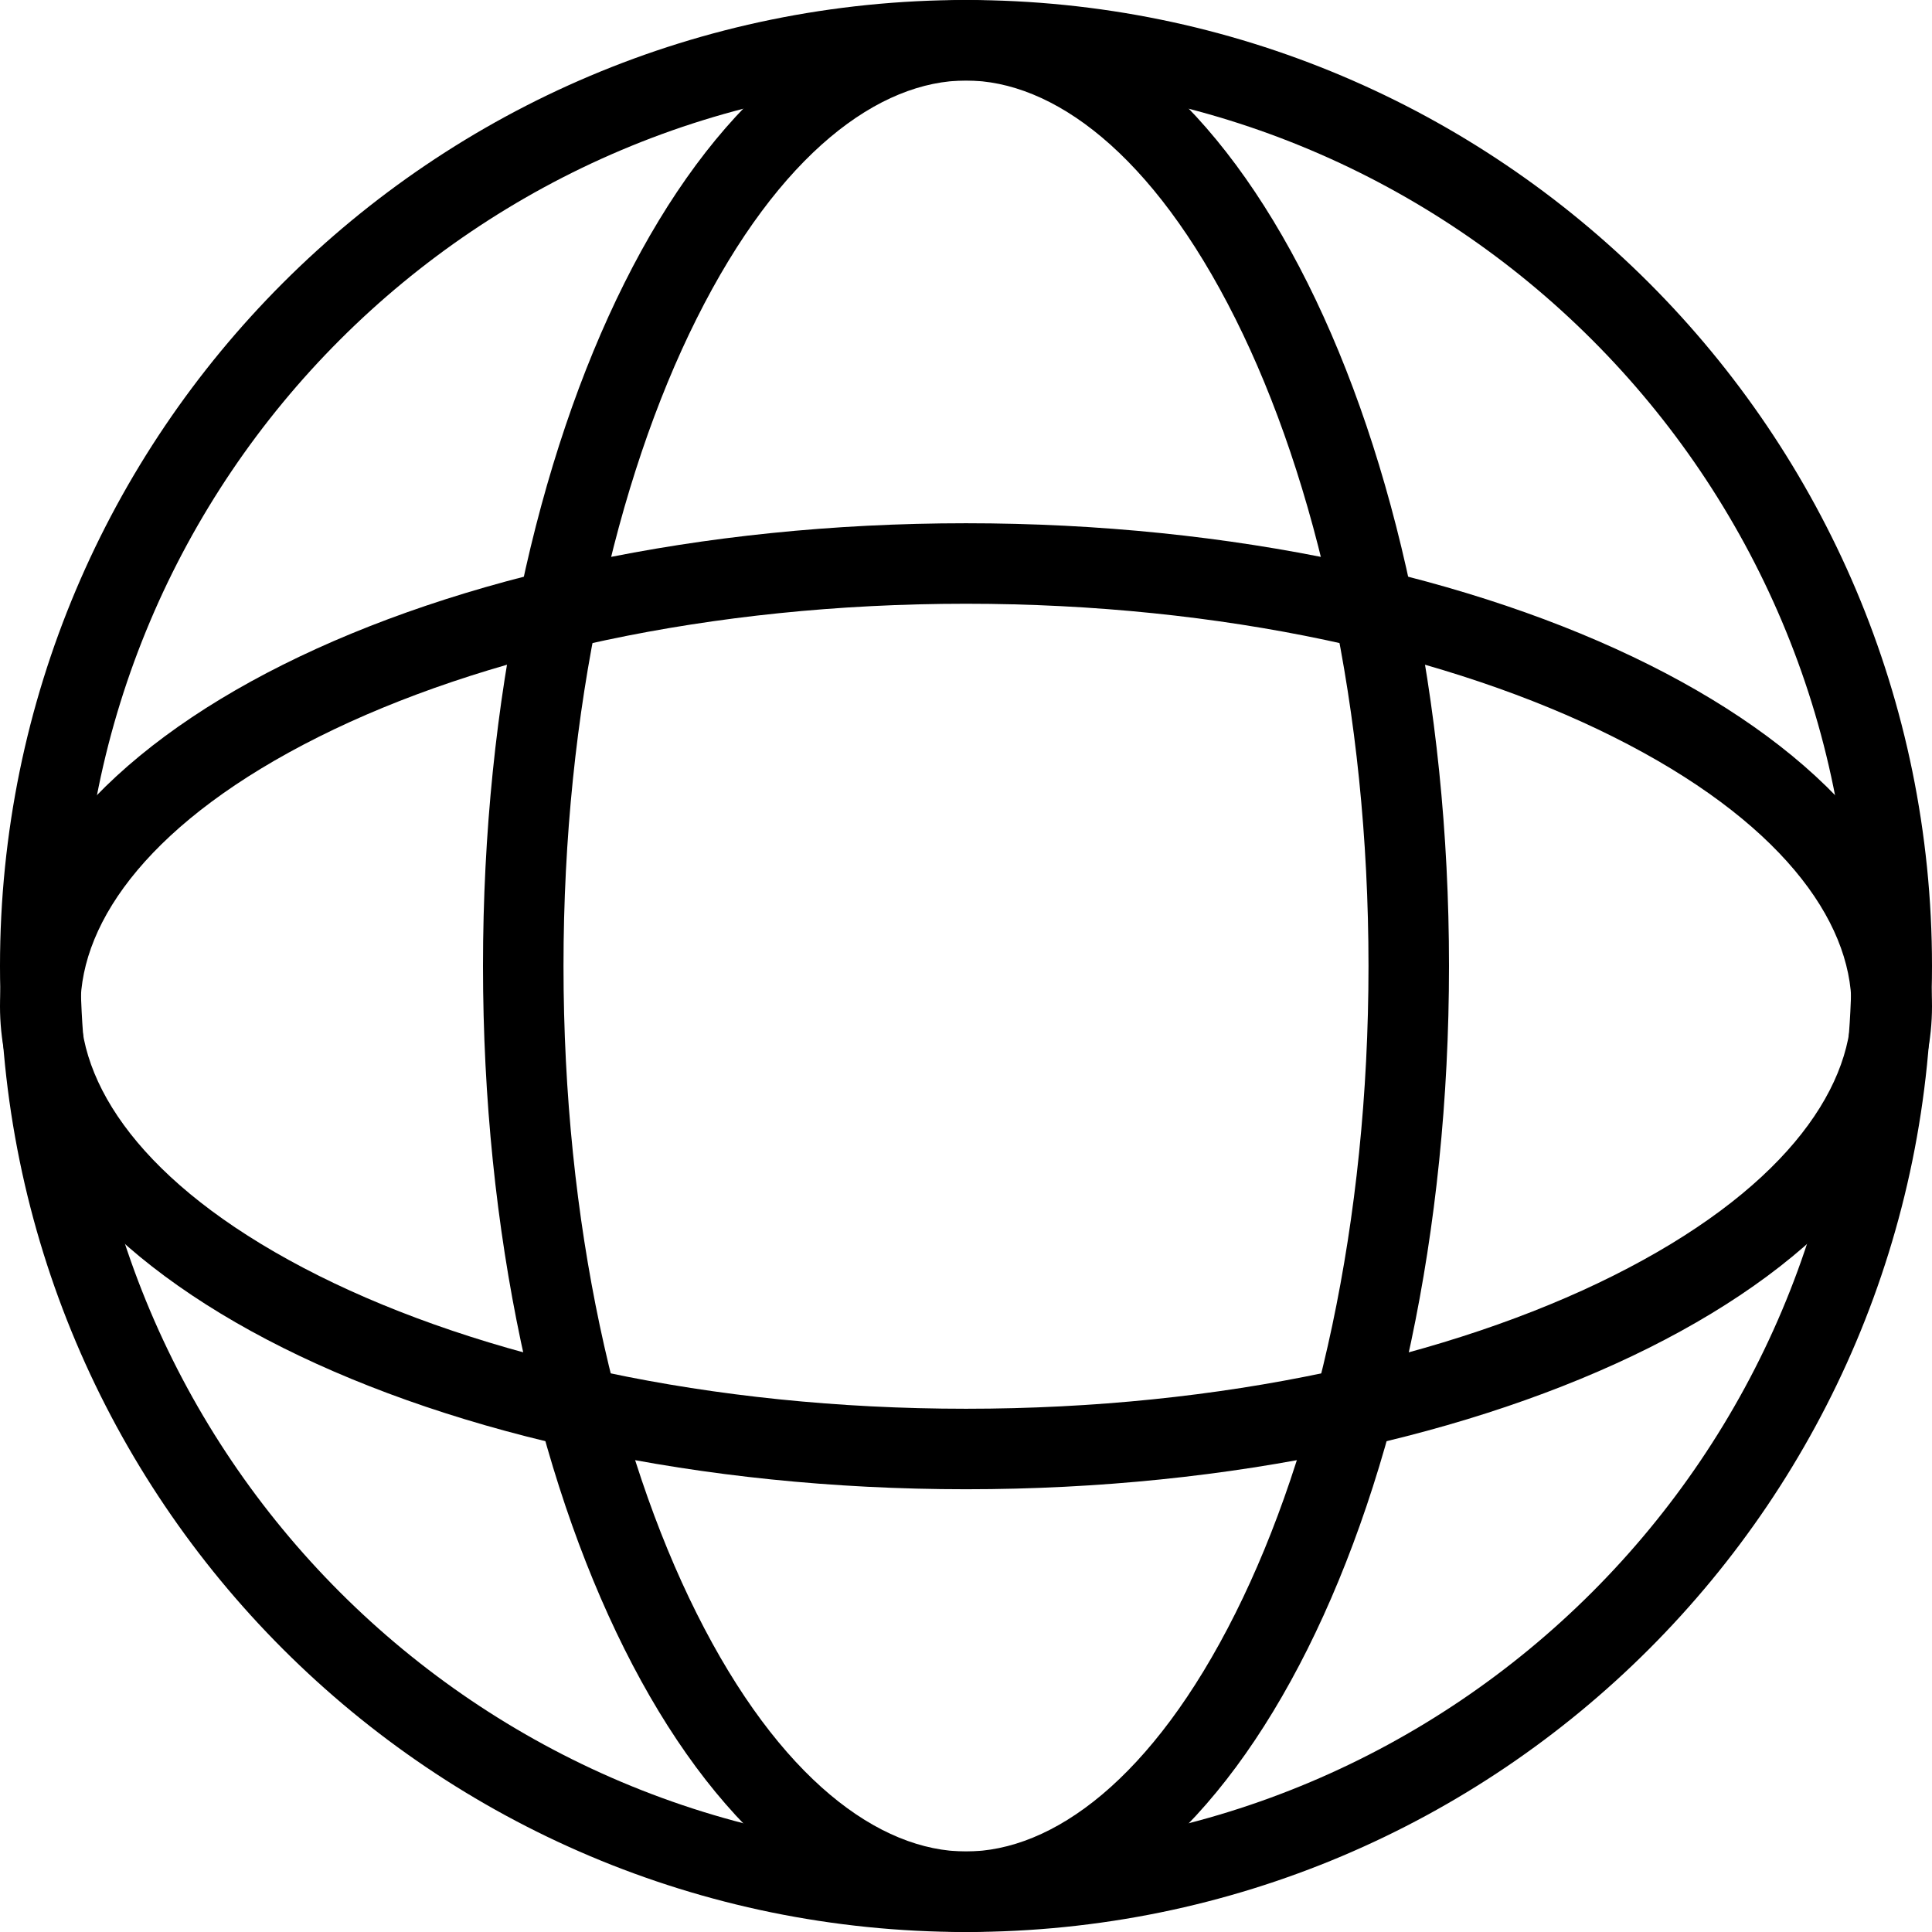
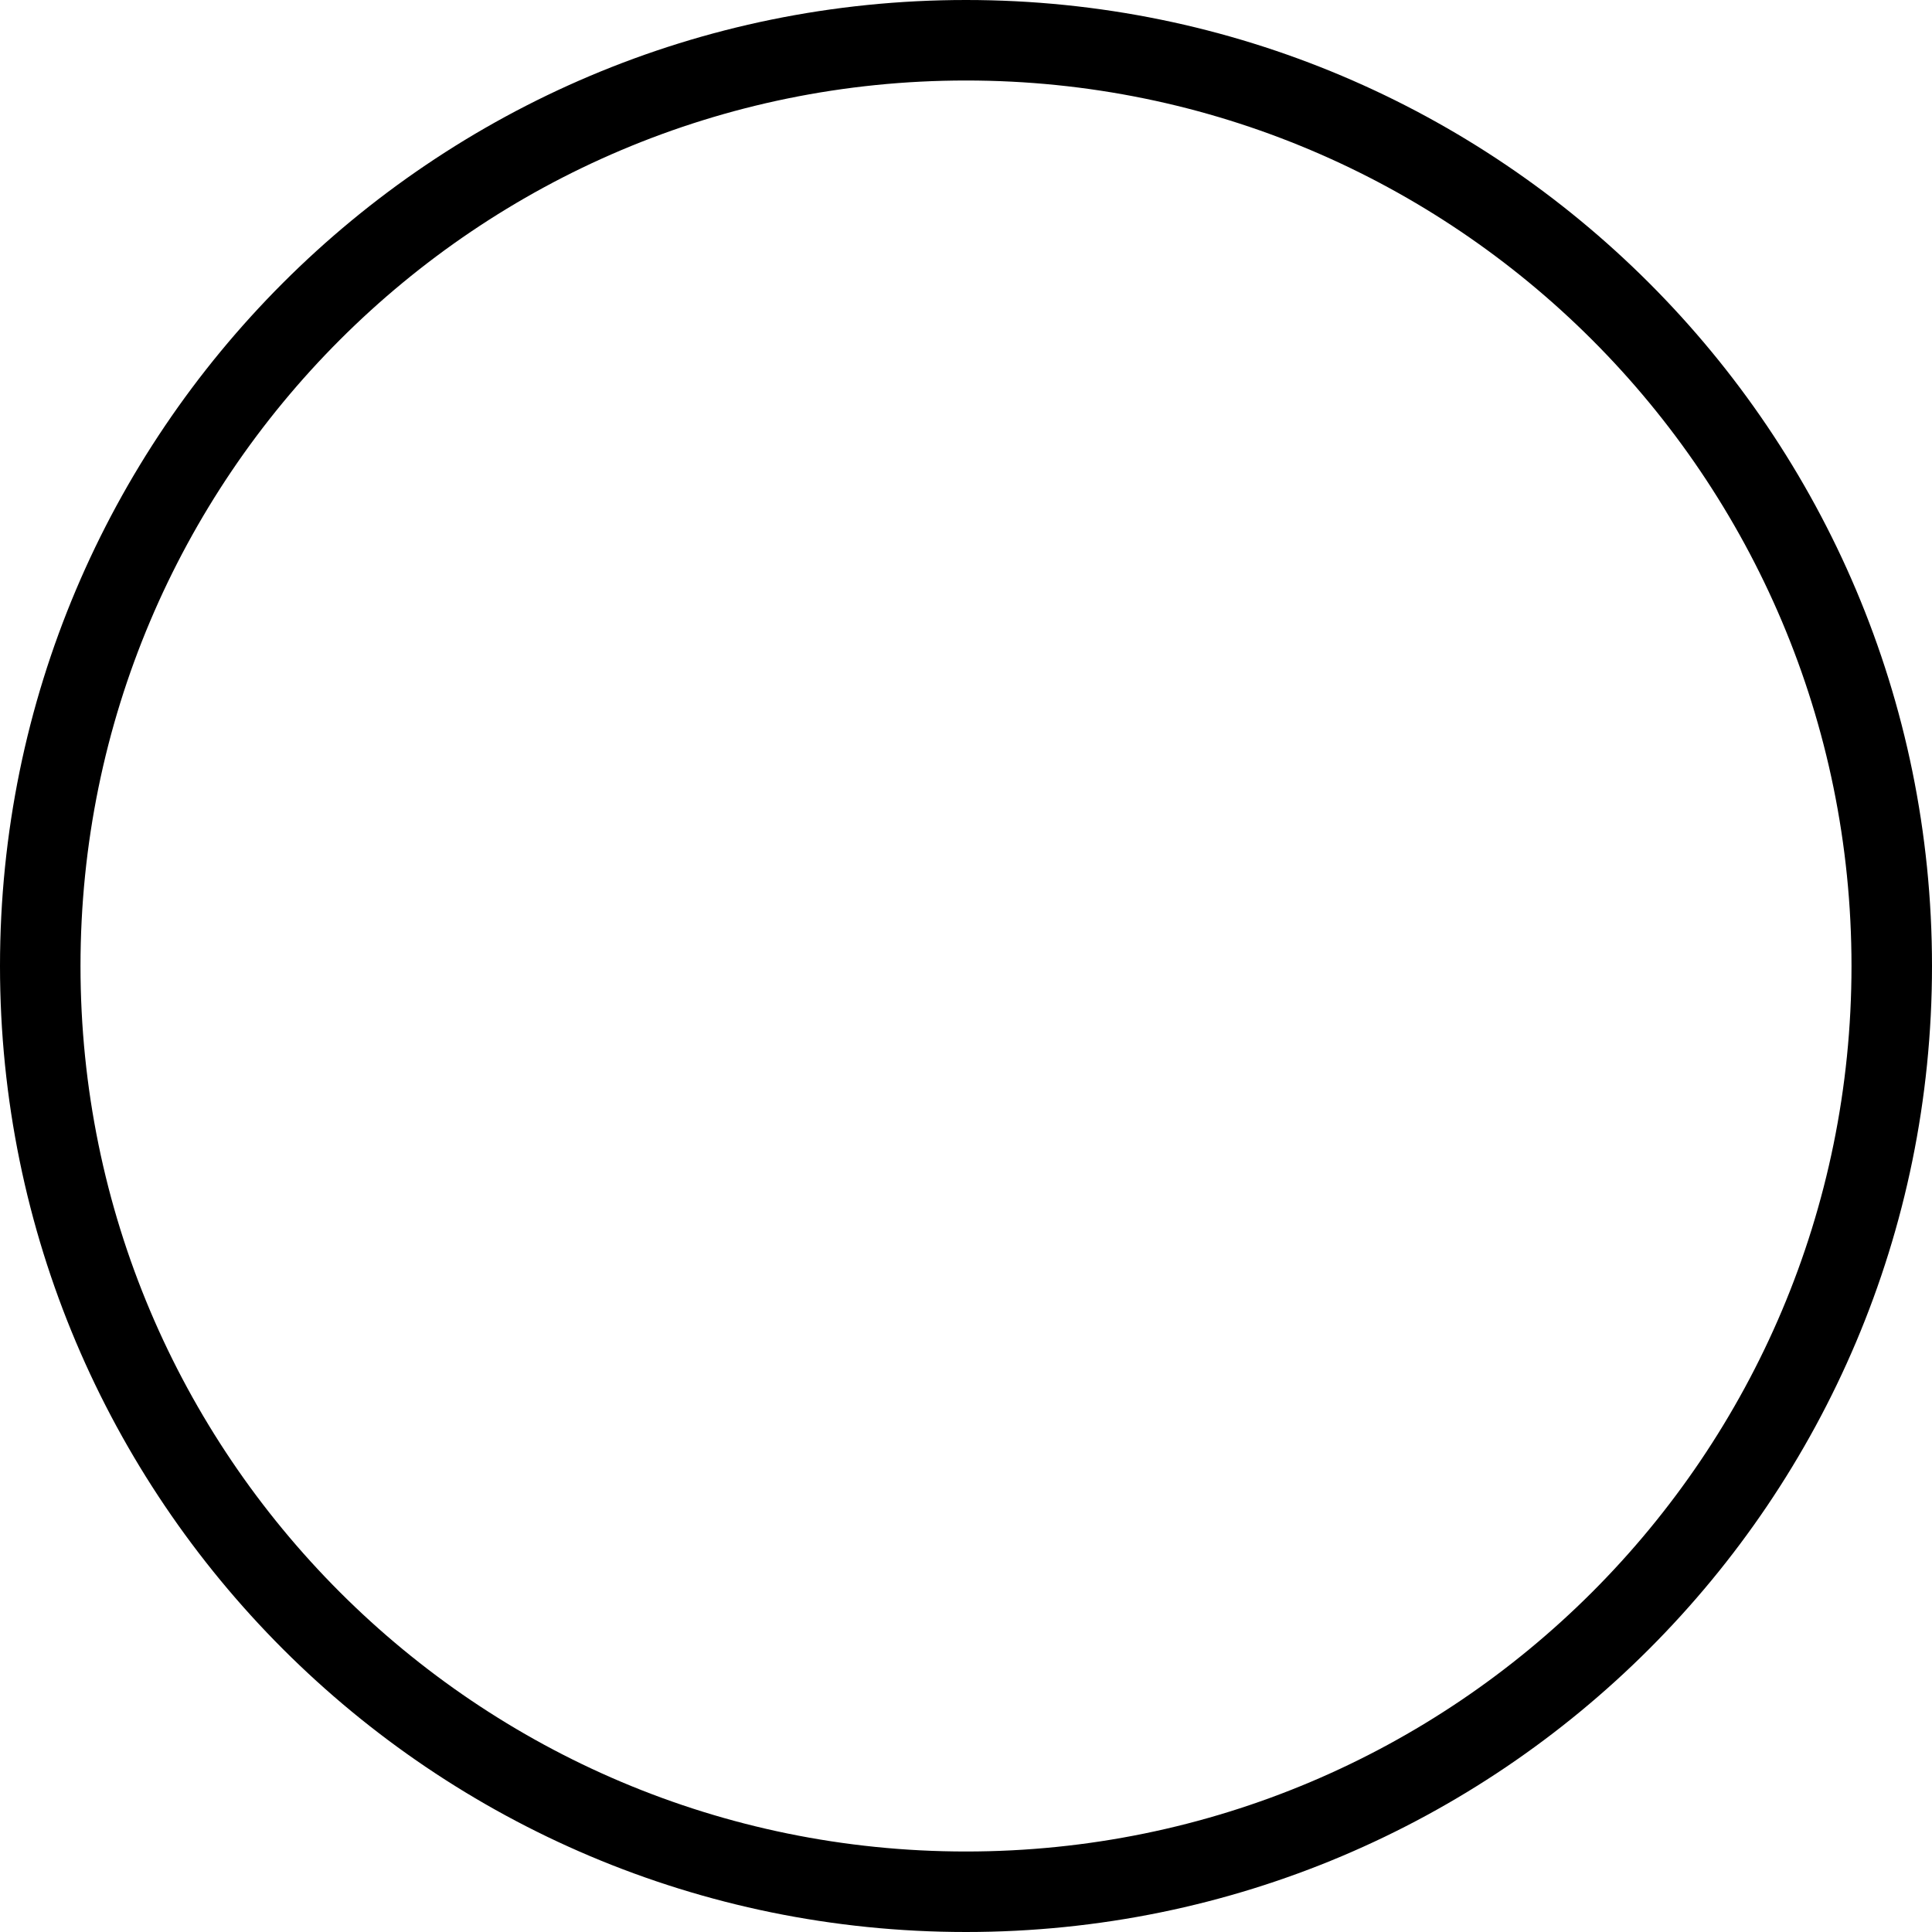
<svg xmlns="http://www.w3.org/2000/svg" width="48" height="48" viewBox="0 0 48 48" fill="none">
  <path fill-rule="evenodd" clip-rule="evenodd" d="M24 46C36.15 46 46 36.15 46 24C46 11.85 36.15 2 24 2C11.85 2 2 11.85 2 24C2 36.15 11.85 46 24 46ZM24 48C37.255 48 48 37.255 48 24C48 10.745 37.255 0 24 0C10.745 0 0 10.745 0 24C0 37.255 10.745 48 24 48Z" fill="black" />
-   <path fill-rule="evenodd" clip-rule="evenodd" d="M30.696 40.076C32.702 36.065 34 30.384 34 24C34 17.616 32.702 11.935 30.696 7.924C28.631 3.793 26.148 2 24 2C21.852 2 19.369 3.793 17.304 7.924C15.298 11.935 14 17.616 14 24C14 30.384 15.298 36.065 17.304 40.076C19.369 44.207 21.852 46 24 46C26.148 46 28.631 44.207 30.696 40.076ZM24 48C30.627 48 36 37.255 36 24C36 10.745 30.627 0 24 0C17.373 0 12 10.745 12 24C12 37.255 17.373 48 24 48Z" fill="black" />
-   <path fill-rule="evenodd" clip-rule="evenodd" d="M40.076 18.304C36.065 16.298 30.384 15 24 15C17.616 15 11.935 16.298 7.924 18.304C3.793 20.369 2 22.852 2 25C2 27.148 3.793 29.631 7.924 31.697C11.935 33.702 17.616 35 24 35C30.384 35 36.065 33.702 40.076 31.697C44.207 29.631 46 27.148 46 25C46 22.852 44.207 20.369 40.076 18.304ZM48 25C48 18.373 37.255 13 24 13C10.745 13 -8.1423e-07 18.373 -5.24537e-07 25C-2.34843e-07 31.628 10.745 37 24 37C37.255 37 48 31.628 48 25Z" fill="black" />
</svg>